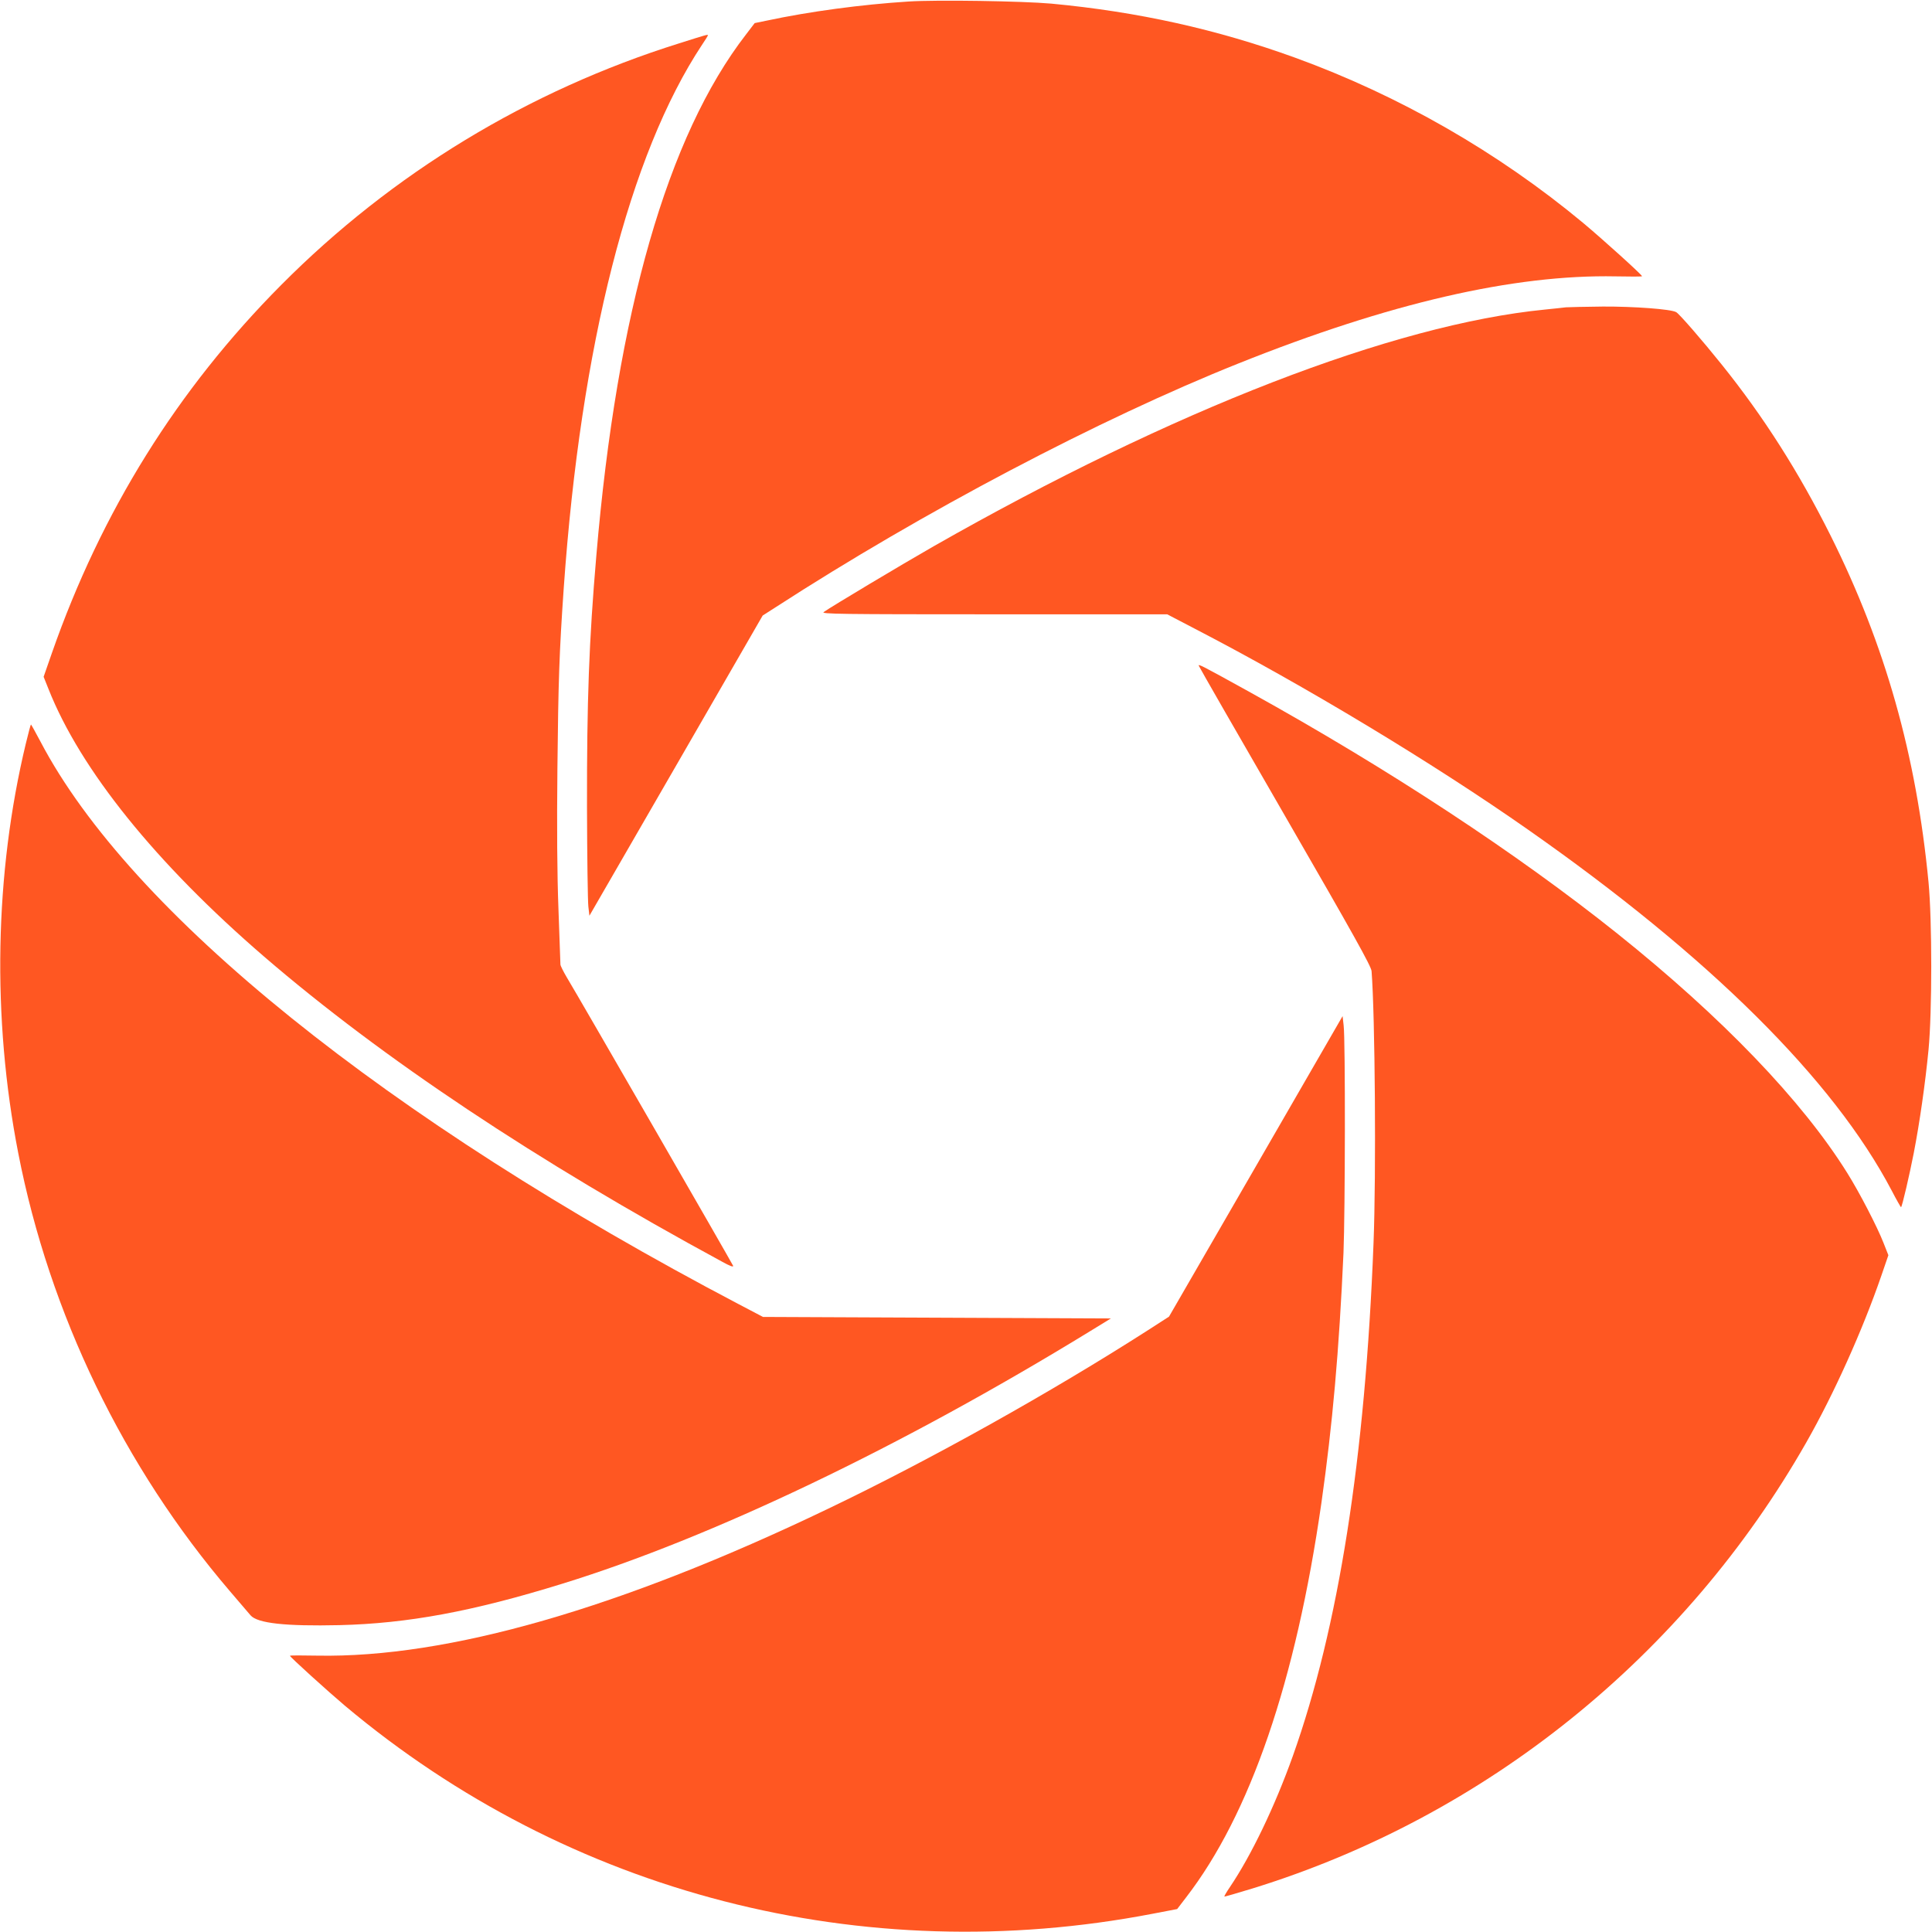
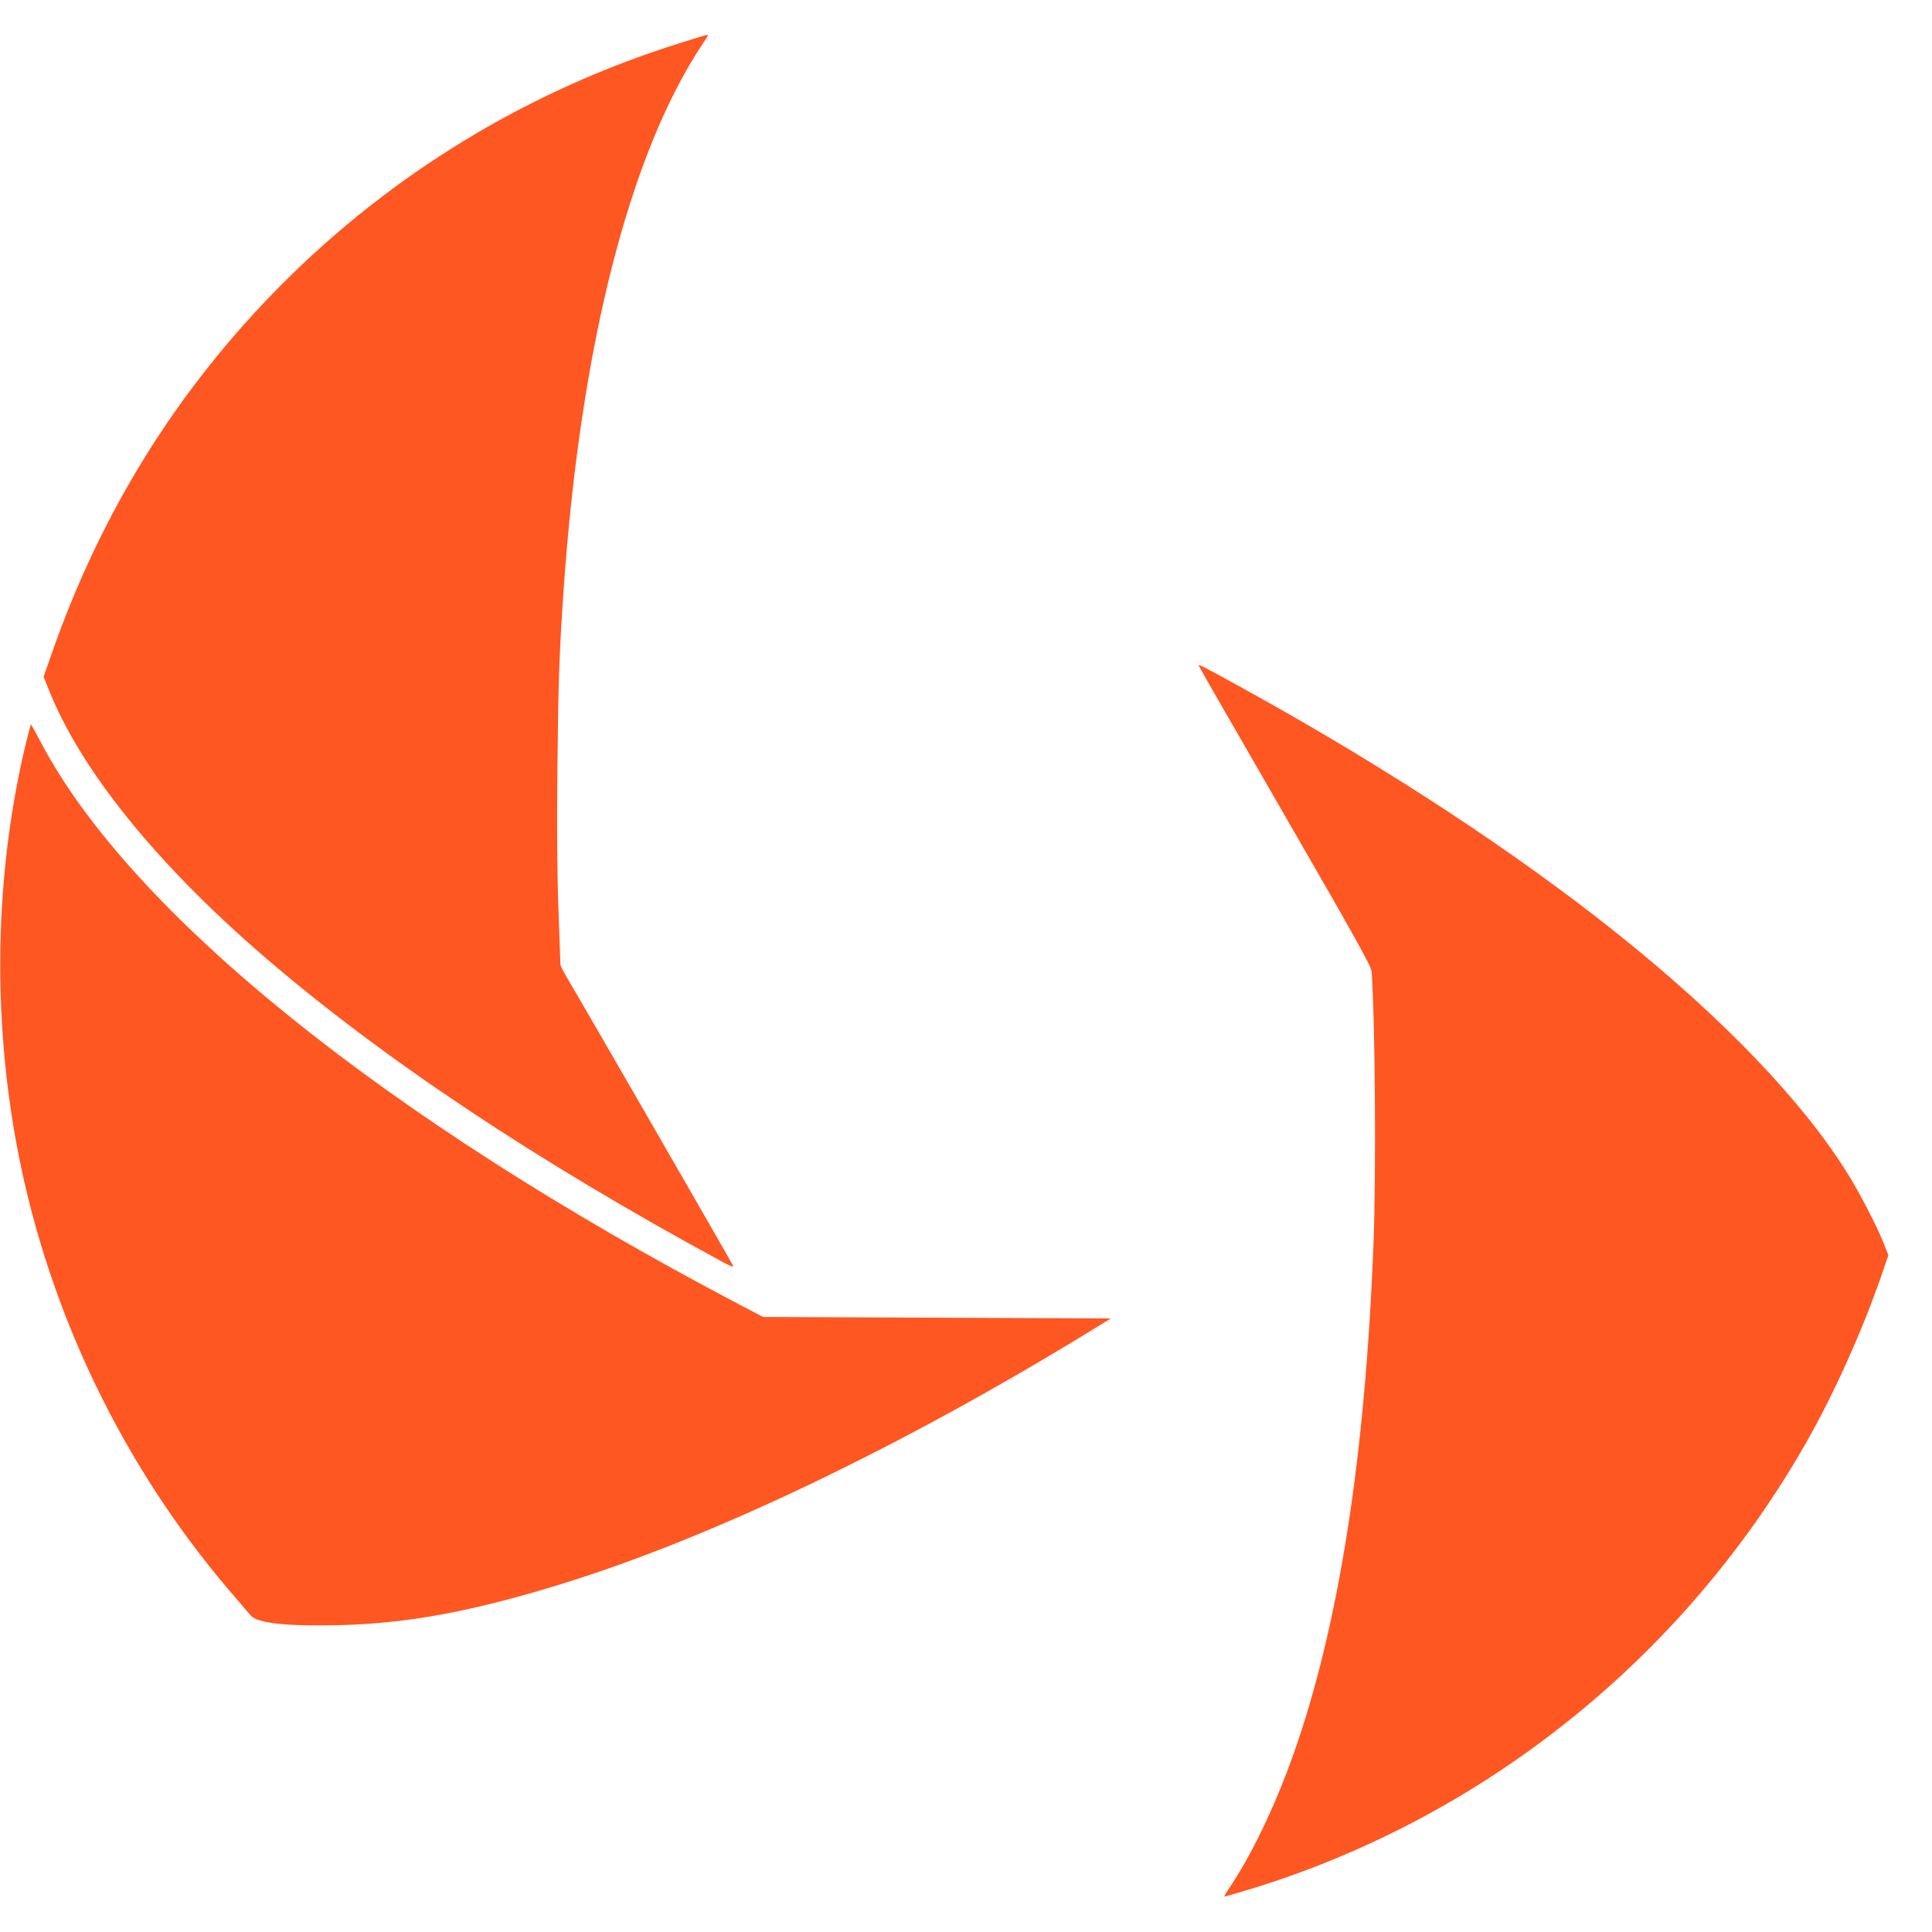
<svg xmlns="http://www.w3.org/2000/svg" version="1.0" width="1280pt" height="1280pt" viewBox="0 0 1280 1280" preserveAspectRatio="xMidYMid meet">
  <g transform="translate(0,1280) scale(0.1,-0.1)" fill="#ff5722" stroke="none">
-     <path d="M6020 12790 c-314 -20 -657 -66 -942 -127 l-78 -16 -58 -76 c-519 -671 -854 -1838 -991 -3451 -49 -570 -63 -962 -62 -1670 1 -327 5 -623 9 -656 l7 -61 574 994 574 995 86 55 c973 630 2143 1246 3066 1615 999 400 1824 590 2498 577 97 -2 177 -2 176 1 -2 11 -261 245 -389 352 -564 469 -1217 844 -1910 1096 -519 188 -1040 304 -1615 358 -192 17 -756 26 -945 14z" />
    <path d="M4500 12513 c-999 -313 -1902 -861 -2638 -1602 -686 -690 -1191 -1501 -1518 -2437 l-55 -158 32 -80 c211 -534 710 -1154 1429 -1774 783 -674 1803 -1354 3034 -2021 52 -29 77 -38 73 -27 -6 16 -1025 1784 -1102 1911 -23 39 -42 77 -42 85 0 8 -6 173 -13 365 -9 235 -11 542 -7 935 6 577 12 763 42 1195 113 1607 435 2871 916 3598 22 32 39 60 39 63 0 7 -7 5 -190 -53z" />
-     <path d="M10375 10764 c-16 -2 -79 -9 -140 -15 -1004 -99 -2464 -665 -4049 -1568 -215 -123 -673 -397 -729 -436 -19 -13 103 -15 1127 -15 l1149 0 186 -97 c727 -377 1576 -889 2201 -1327 1206 -844 2027 -1659 2413 -2394 32 -62 61 -112 62 -110 8 7 56 215 84 358 39 201 76 459 98 685 24 251 24 856 0 1110 -81 843 -287 1571 -648 2295 -211 422 -444 789 -724 1137 -121 151 -280 335 -300 345 -34 20 -281 38 -485 37 -118 -1 -228 -4 -245 -5z" />
    <path d="M7943 8388 c3 -9 261 -458 573 -998 456 -790 568 -991 571 -1024 23 -294 31 -1343 13 -1801 -55 -1424 -231 -2546 -535 -3400 -119 -333 -275 -658 -417 -868 -22 -32 -38 -60 -36 -62 1 -2 86 23 188 54 1544 477 2861 1538 3668 2956 181 318 371 739 497 1105 l46 134 -32 81 c-42 108 -161 337 -240 463 -299 480 -830 1032 -1524 1587 -666 532 -1510 1087 -2430 1597 -331 183 -349 192 -342 176z" />
-     <path d="M171 7873 c-207 -861 -225 -1817 -50 -2713 207 -1063 698 -2079 1403 -2903 61 -71 122 -142 136 -159 46 -53 232 -73 589 -65 451 11 881 90 1475 274 992 306 2248 907 3499 1674 l137 84 -1152 5 -1153 5 -160 84 c-2335 1226 -4031 2592 -4627 3728 -33 62 -61 113 -63 113 -2 0 -17 -57 -34 -127z" />
-     <path d="M8320 5072 l-575 -995 -138 -89 c-641 -411 -1442 -859 -2121 -1184 -1375 -660 -2519 -989 -3384 -973 -100 2 -182 2 -181 -1 1 -9 252 -236 362 -329 1486 -1249 3432 -1750 5354 -1380 l162 31 59 77 c424 549 727 1431 897 2616 73 514 117 1007 146 1655 11 268 13 1408 1 1506 l-7 62 -575 -996z" />
+     <path d="M171 7873 c-207 -861 -225 -1817 -50 -2713 207 -1063 698 -2079 1403 -2903 61 -71 122 -142 136 -159 46 -53 232 -73 589 -65 451 11 881 90 1475 274 992 306 2248 907 3499 1674 l137 84 -1152 5 -1153 5 -160 84 c-2335 1226 -4031 2592 -4627 3728 -33 62 -61 113 -63 113 -2 0 -17 -57 -34 -127" />
  </g>
</svg>